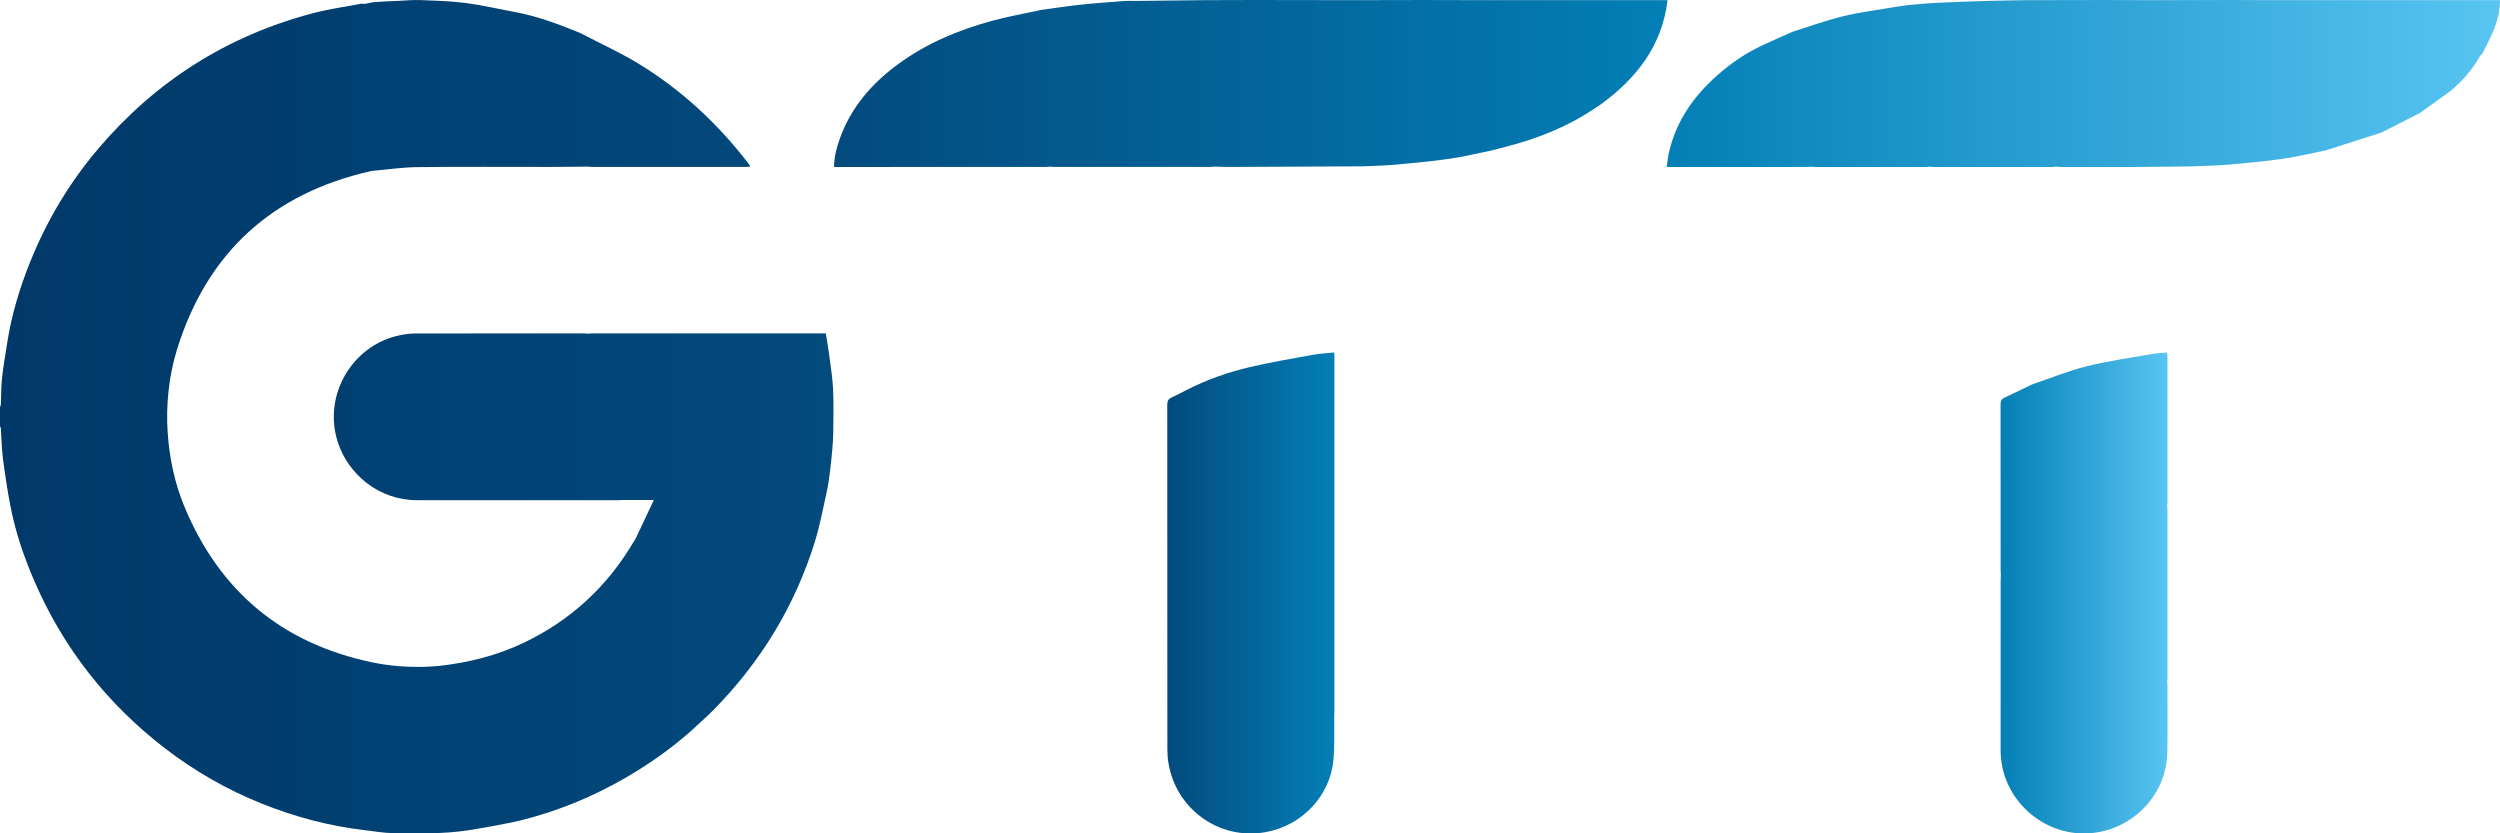
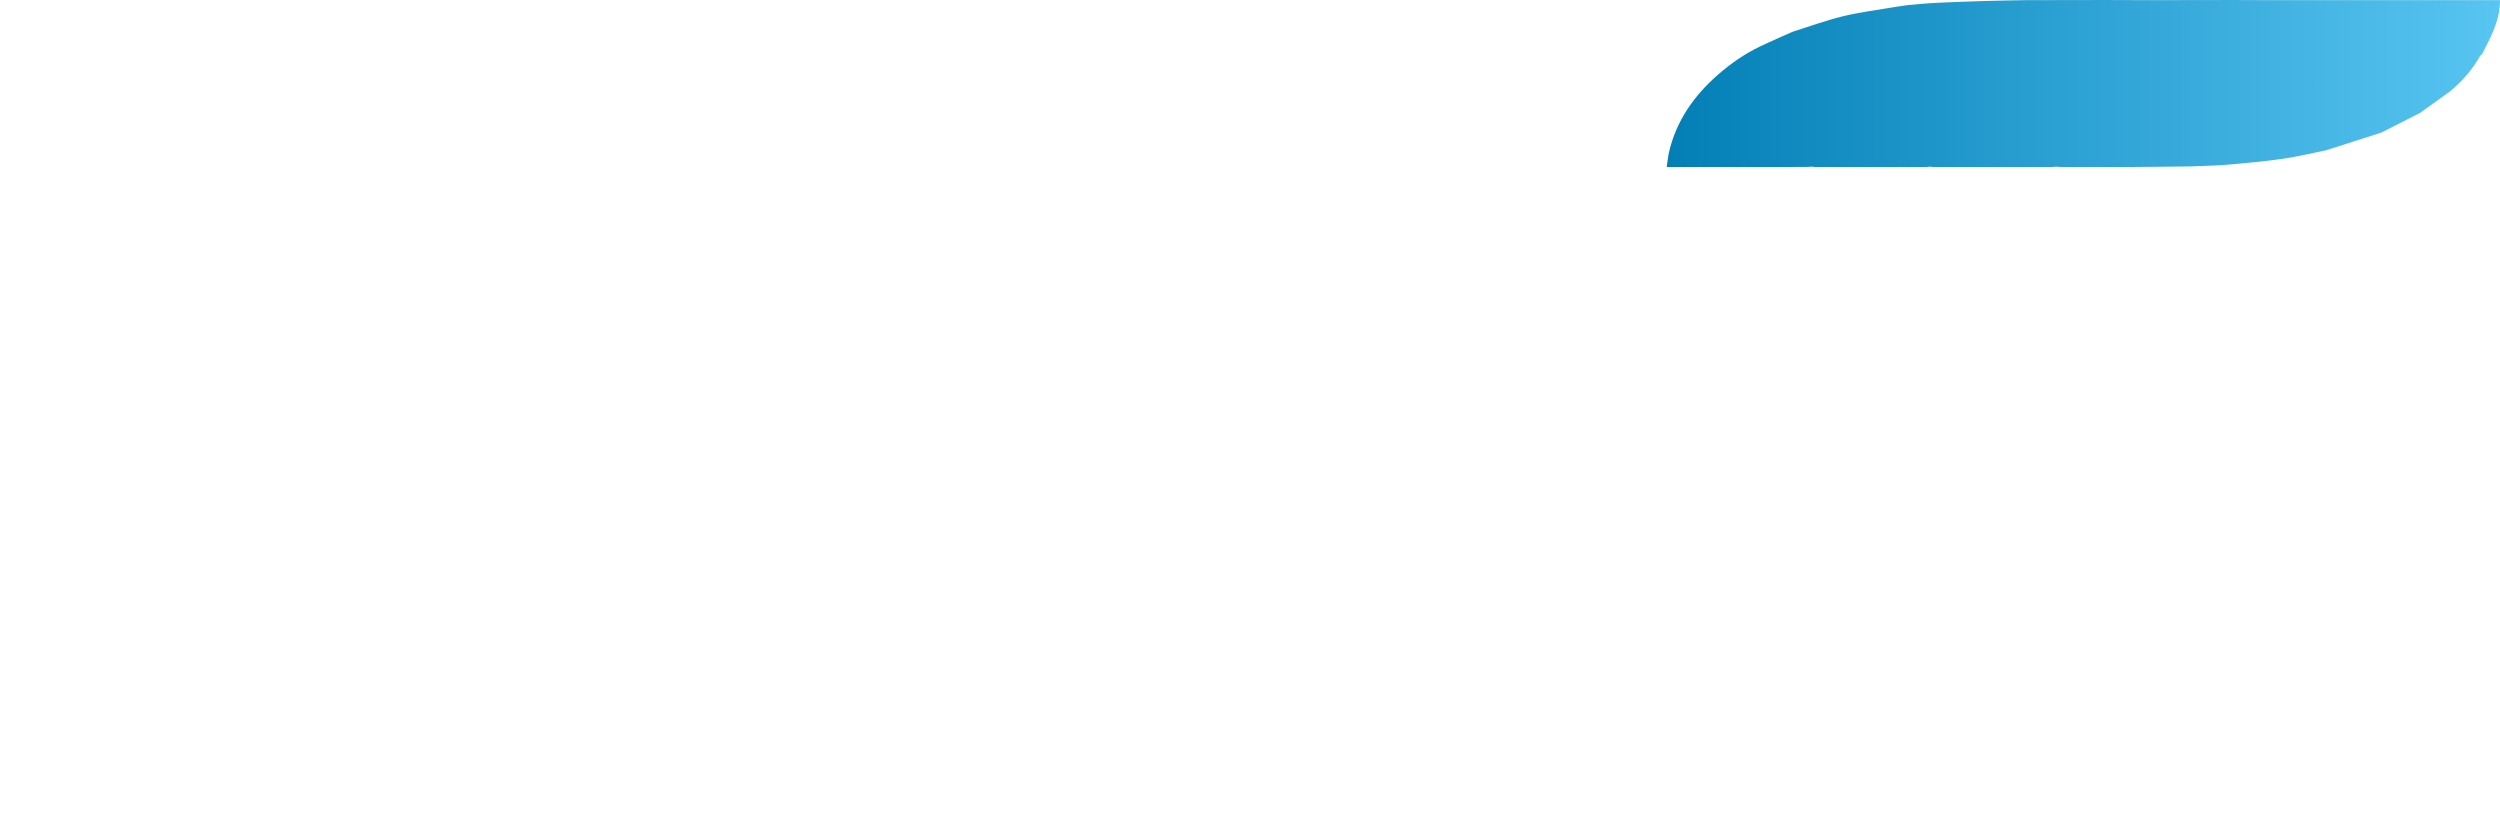
<svg xmlns="http://www.w3.org/2000/svg" xmlns:xlink="http://www.w3.org/1999/xlink" id="Calque_1" data-name="Calque 1" viewBox="0 0 2658.11 886.2">
  <defs>
    <linearGradient id="Dégradé_sans_nom_10" data-name="Dégradé sans nom 10" x1="0" y1="443.06" x2="886.18" y2="443.06" gradientUnits="userSpaceOnUse">
      <stop offset="0" stop-color="#003869" />
      <stop offset="1" stop-color="#034a7d" />
    </linearGradient>
    <linearGradient id="Dégradé_sans_nom_22" data-name="Dégradé sans nom 22" x1="1241.08" y1="630.48" x2="1418.84" y2="630.48" gradientUnits="userSpaceOnUse">
      <stop offset="0" stop-color="#034a7d" />
      <stop offset="1" stop-color="#037fb6" />
    </linearGradient>
    <linearGradient id="Dégradé_sans_nom_22-2" data-name="Dégradé sans nom 22" x1="886.77" y1="88.76" x2="1773" y2="88.76" xlink:href="#Dégradé_sans_nom_22" />
    <linearGradient id="Dégradé_sans_nom_32" data-name="Dégradé sans nom 32" x1="2127.09" y1="630.51" x2="2304.62" y2="630.51" gradientUnits="userSpaceOnUse">
      <stop offset="0" stop-color="#037fb6" />
      <stop offset="1" stop-color="#58c5f2" />
    </linearGradient>
    <linearGradient id="Dégradé_sans_nom_32-2" data-name="Dégradé sans nom 32" x1="1772.15" y1="88.8" x2="2658.11" y2="88.8" xlink:href="#Dégradé_sans_nom_32" />
  </defs>
-   <path d="m885.8,414.32c-.53-11.63-2.34-23.21-3.84-34.77-1.08-8.35-2.59-16.64-3.93-25.07h-3.69c-81.79,0-163.58-.02-245.37-.01-1.32,0-2.63.23-3.95.35-1.15-.11-2.3-.32-3.45-.32-60.13-.01-120.25-.06-180.38.09-5.71.01-11.51.88-17.11,2.08-49.44,10.64-81.06,63.47-64.92,113.42,10.96,33.91,43.36,61.69,84.01,61.72,71.62.06,143.24.01,214.86,0,1.66,0,3.32-.13,4.98-.21h32.21c-6.95,14.72-13.3,28.17-19.65,41.61-.8,1.25-1.64,2.48-2.4,3.76-27.93,47.07-66.49,82.51-115.85,106.23-28.62,13.75-58.9,21.3-90.3,24.82h0c-4.92.32-9.84.8-14.77.94-19.2.53-38.24-.84-57.08-4.82-95.58-20.19-161.87-75.62-199.2-165.73-10.45-25.24-15.9-51.82-17.71-78.94-.99-14.83-.6-29.93,1.06-44.7,1.63-14.48,4.51-29.04,8.82-42.96,32.04-103.36,101.46-166.38,206.87-190.04,16.25-1.42,32.49-3.88,48.75-4.07,46.93-.56,93.88-.18,140.81-.22,13.8,0,27.6-.22,41.4-.33,1.15.12,2.3.35,3.45.35,54.82,0,109.64,0,164.46-.02,1.21,0,2.43-.26,3.74-.41-.27-.72-.33-1.08-.51-1.34-.77-1.09-1.55-2.16-2.37-3.21-32.42-41.91-70.8-77.38-116.04-104.95-18.81-11.46-39.02-20.62-58.59-30.82-1.16-.6-2.29-1.29-3.5-1.78-22.3-9.05-44.74-17.66-68.55-22.04-17.61-3.24-35.08-7.4-52.8-9.72-15.99-2.09-32.22-2.5-48.37-3.12-8.06-.31-16.16.53-24.24.89-7.92.35-15.84.61-23.74,1.21-3.67.28-7.28,1.28-10.92,1.95-1.49-.04-3.03-.35-4.46-.08-17.42,3.34-35.09,5.78-52.18,10.35-90.34,24.16-165.86,72.05-226.51,143.28-30.77,36.15-54.88,76.47-72.58,120.36-11.35,28.14-20.13,57.28-24.75,87.46-1.87,12.22-4.05,24.41-5.38,36.69-.98,9.04-.76,18.2-1.17,27.31-.05,1.17-.63,2.31-.96,3.47v20c.33.99.89,1.96.96,2.97.71,10.36.79,20.79,2.12,31.06,2.17,16.84,4.69,33.66,7.87,50.33,5.28,27.68,14.28,54.28,25.43,80.12,30.79,71.33,77.21,130.54,138.71,177.98,31.8,24.52,66.45,44.29,103.59,59.16,35.25,14.11,71.9,23.89,109.81,28.19,9.77,1.11,19.55,2.93,29.33,3.04,26.47.32,52.99,1.07,79.31-2.91,9.98-1.51,19.9-3.39,29.85-5.11,8.97-1.85,18.01-3.39,26.89-5.59,39.55-9.81,76.86-25.23,112.06-45.7,28.14-16.37,54.38-35.35,78.05-57.8,4.72-4.43,9.6-8.7,14.14-13.3,50.39-51.11,86.94-110.7,108.26-179.29,5.37-17.29,8.62-35.25,12.6-52.96,1.47-6.57,2.43-13.27,3.29-19.95,1.09-8.47,1.95-16.97,2.69-25.47.54-6.24.96-12.5,1.01-18.76.13-14.9.49-29.82-.18-44.69v.02Z" style="fill: url(#Dégradé_sans_nom_10);" />
  <g>
-     <path d="m1418.83,379.64c0-1.47-.12-2.94-.21-4.88-7.56.79-14.93,1.09-22.12,2.4-22.66,4.13-45.41,7.92-67.81,13.19-23.14,5.45-45.58,13.35-66.86,24.2-5.34,2.7-10.58,5.61-16.04,8.02-3.77,1.66-4.71,4.1-4.71,8.08.11,121.65.07,243.3.12,364.95,0,4.91.28,9.88,1.01,14.74,7.41,49.06,53.39,83.23,103.07,74.5,40.01-7.03,69.21-39.55,72.52-77.03,1.4-15.84.61-31.87.82-47.81h0c.08-1.33.22-2.65.22-3.98,0-125.46,0-250.92-.01-376.39h0Z" style="fill: url(#Dégradé_sans_nom_22);" />
-     <path d="m1685.01.16h-111c-19.93-.05-39.85-.16-59.78-.15-25.41,0-50.81.1-76.22.15-34.89-.06-69.78-.14-104.67-.16-17.78,0-35.55.1-53.33.16-24.22.28-48.45.56-72.67.83-4.16.05-8.34-.2-12.47.12-15.59,1.2-31.2,2.29-46.74,3.96-13.79,1.47-27.5,3.65-41.24,5.51-17.47,3.83-35.14,6.94-52.38,11.63-35.68,9.72-69.48,23.91-99.53,45.93-28.12,20.61-50.22,46.04-62.1,79.38-3.4,9.54-5.99,19.29-6.11,30.01h5.36c73.32,0,146.63,0,219.95-.04,1.65,0,3.3-.22,4.95-.34,1.31.12,2.63.36,3.94.36,55.35,0,110.71,0,166.06-.02,1.31,0,2.63-.22,3.94-.34-.87-8.88-1.75-17.76-2.62-26.63.87,8.88,1.75,17.76,2.62,26.63,5.48.13,10.96.38,16.44.36,47.53-.2,95.07-.46,142.6-.69,11.19-.55,22.42-.72,33.57-1.74,19.21-1.75,38.46-3.51,57.54-6.26,15.08-2.17,29.94-5.84,44.89-8.85,11.97-3.26,24.07-6.1,35.87-9.88,24.69-7.91,48.35-18.2,70.11-32.52-.63-6.07-1.27-12.15-1.9-18.22.63,6.07,1.27,12.15,1.9,18.22,3.34-2.17,6.79-4.2,10-6.55,37.87-27.72,65.22-62.14,71.01-110.88h-87.99v.02Z" style="fill: url(#Dégradé_sans_nom_22-2);" />
-   </g>
+     </g>
  <g>
-     <path d="m2304.19,724.98c.13-1.48.38-2.96.38-4.44.01-59.36,0-118.71-.02-178.07,0-1.48-.24-2.96-.37-4.44.13-1.15.39-2.29.39-3.44.01-51.62.01-103.23-.02-154.85,0-1.57-.28-3.14-.44-4.88-5.25.46-10.04.52-14.7,1.34-23.69,4.2-47.63,7.48-70.93,13.28-19.88,4.95-39.01,12.89-58.47,19.51h0c-9.56,4.61-19.06,9.36-28.7,13.78-3.43,1.57-4.23,3.76-4.22,7.35.11,58.63.07,117.26.08,175.89,0,1.66.14,3.32.22,4.98,1.55,1.03,3.15,1.99,4.73,2.99.79.5,1.56,1.01,2.32,1.55-.76-.53-1.53-1.05-2.32-1.55-1.57-1-3.18-1.96-4.73-2.99-.07,1.99-.21,3.99-.21,5.98-.01,60.16.05,120.33-.03,180.49-.07,49.86,41.46,88.68,88.44,88.71,45.5.03,88.09-35.93,88.84-87.25.35-23.66.11-47.33.12-70.99,0-.98-.23-1.97-.36-2.95h0Z" style="fill: url(#Dégradé_sans_nom_32);" />
    <path d="m2593.99.16h-180c-13.11-.05-26.23-.16-39.34-.15-29.88.02-59.76.1-89.65.15-15.77-.05-31.54-.16-47.32-.15-27.89,0-55.79.1-83.68.15-14.09.28-28.19.43-42.28.86-17.89.54-35.77,1.15-53.65,2.03-10.09.5-20.14,1.61-30.21,2.44.19,6.38.22,12.77.36,19.15-.13-6.38-.17-12.77-.36-19.15-5.5.83-11.01,1.56-16.48,2.5-17.51,3.02-35.23,5.19-52.44,9.43-17.98,4.43-35.47,10.87-53.18,16.43-11.19,5.02-22.48,9.84-33.55,15.12-16.91,8.06-32.22,18.64-46.24,31.01-25.17,22.21-43.74,48.68-51.42,81.89-1.14,4.92-1.55,10.01-2.4,15.68h7.47c47.15,0,94.29,0,141.44-.02,1.65,0,3.3-.24,4.95-.36,1.31.13,2.62.38,3.93.38,39.38.02,78.75,0,118.13,0,1.31,0,2.63-.24,3.94-.37,1.31.13,2.62.39,3.93.39,42.04.02,84.09,0,126.13-.02,1.31,0,2.63-.24,3.94-.37,1.98.14,3.95.39,5.93.39,25.26.02,50.52.09,75.77-.02,20.43-.09,40.85-.39,61.28-.6,13.37-.6,26.77-.75,40.09-1.89,19.52-1.67,39.05-3.5,58.43-6.27,15.27-2.19,30.32-5.9,45.46-8.94,19.67-6.3,39.34-12.6,59.01-18.9,13.69-6.95,27.37-13.89,41.06-20.84,10.66-7.67,21.32-15.35,31.98-23.02h0c13.03-10.71,23.89-23.26,32.16-38,.71-.64,1.69-1.13,2.08-1.93,4.05-8.18,8.44-16.23,11.89-24.67,4.14-10.14,6.95-20.71,6.96-32.33h-64.14.02Z" style="fill: url(#Dégradé_sans_nom_32-2);" />
  </g>
</svg>